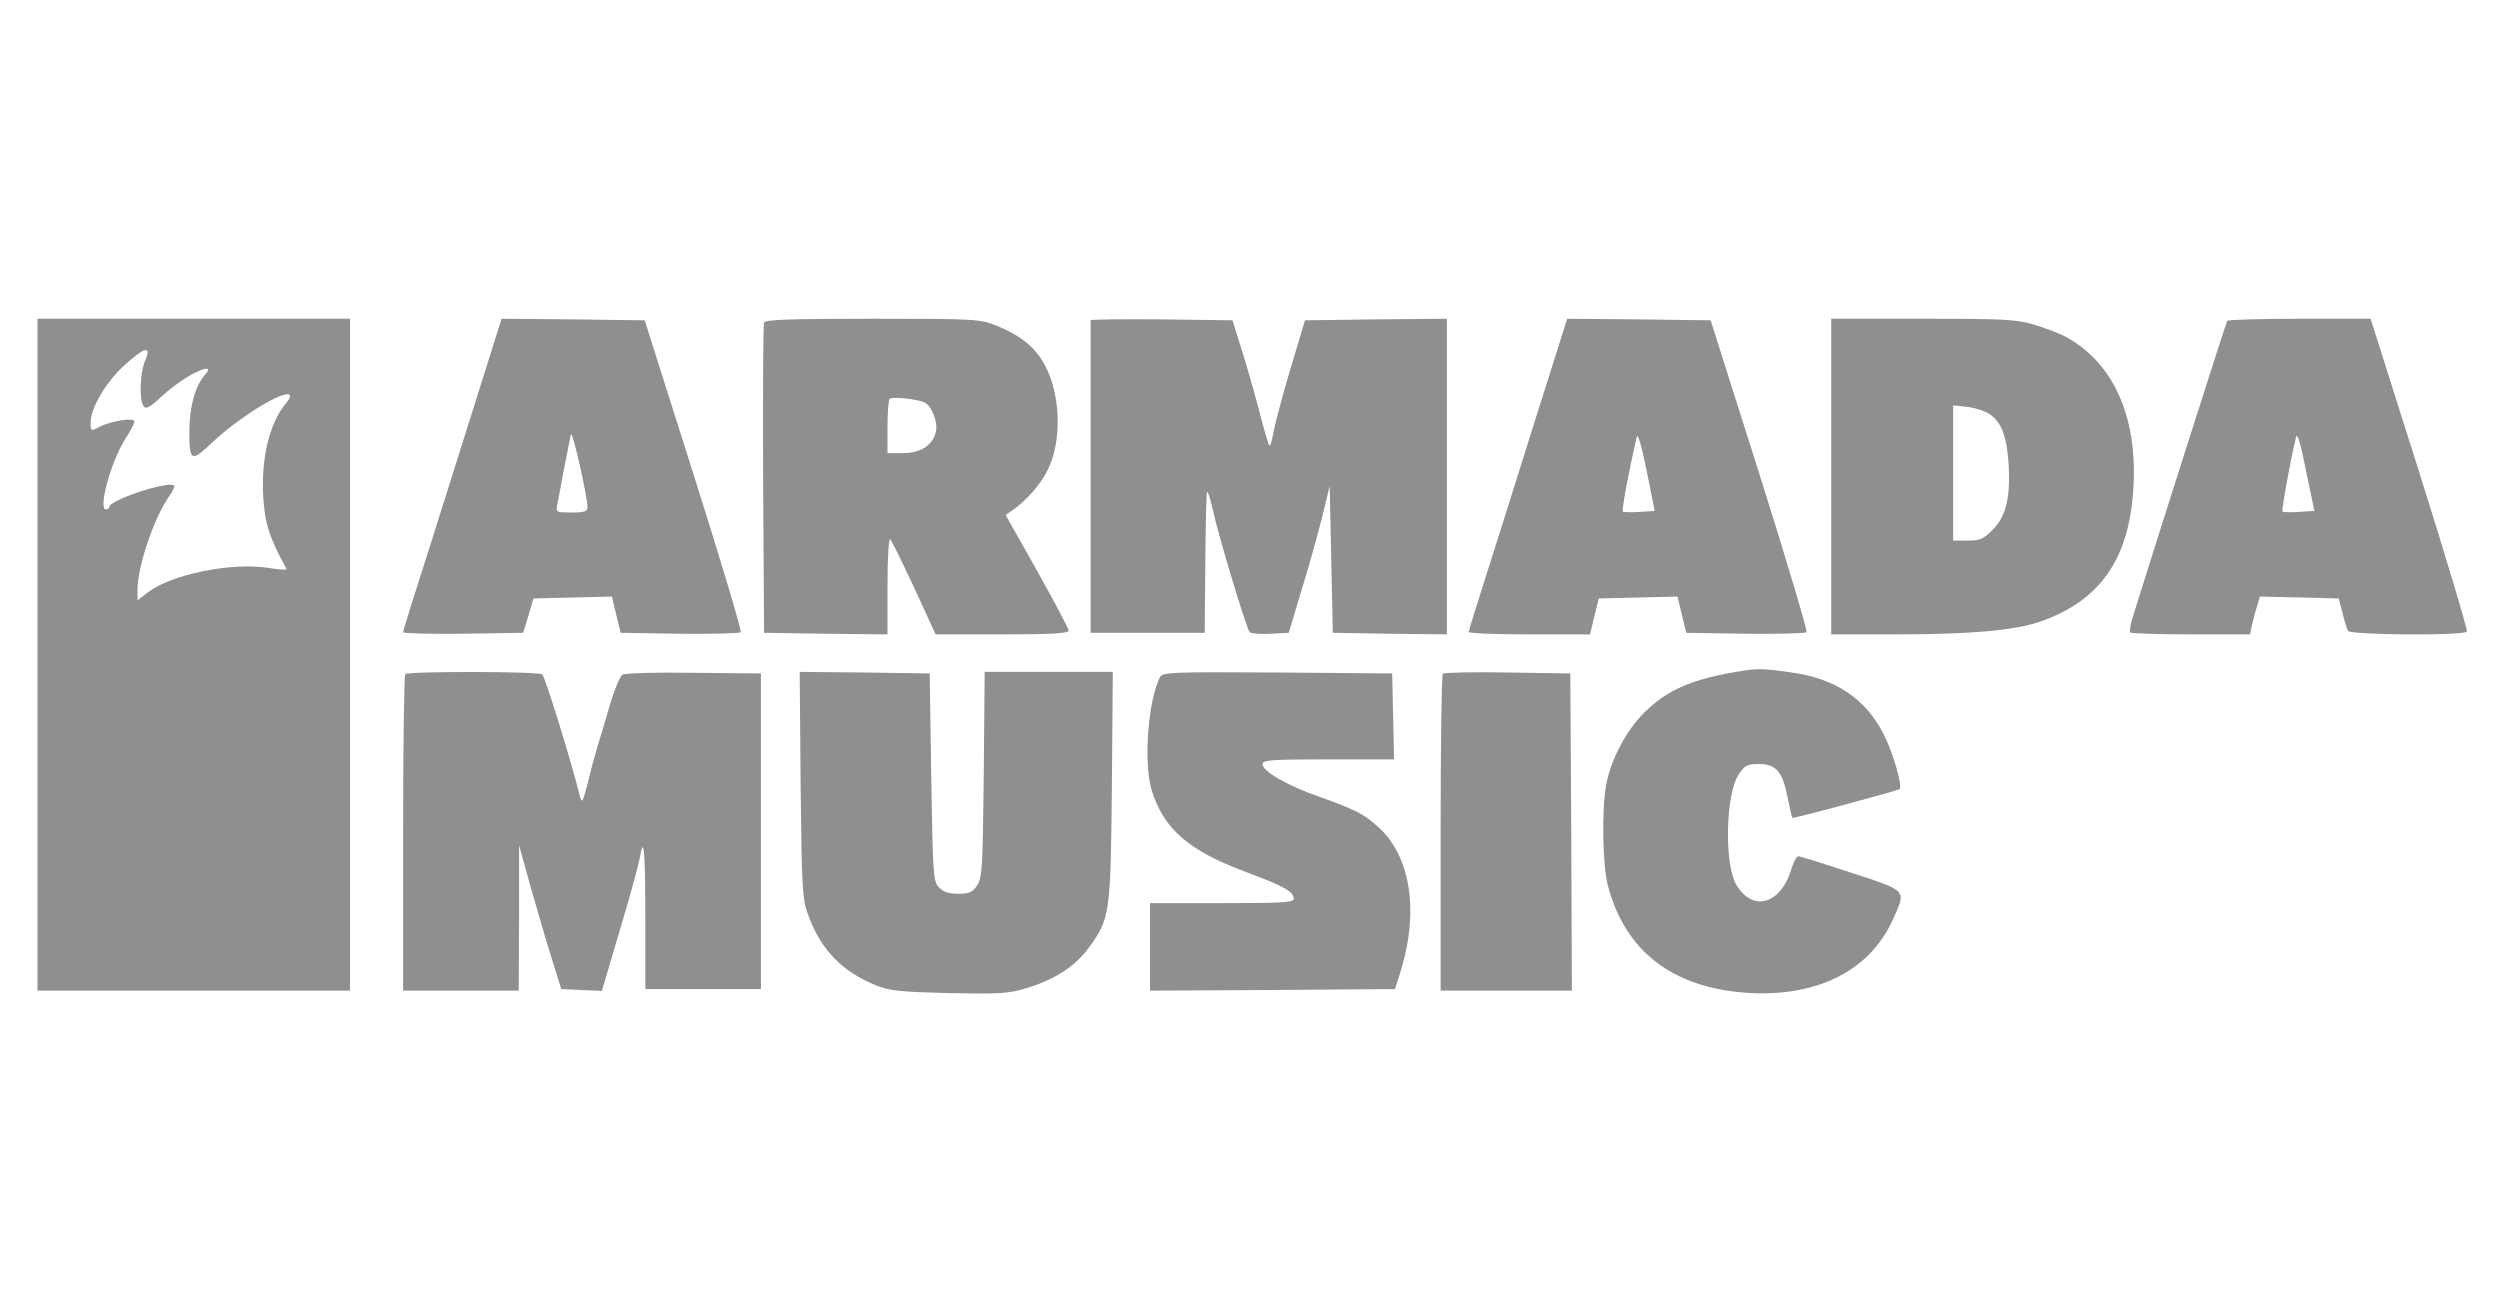
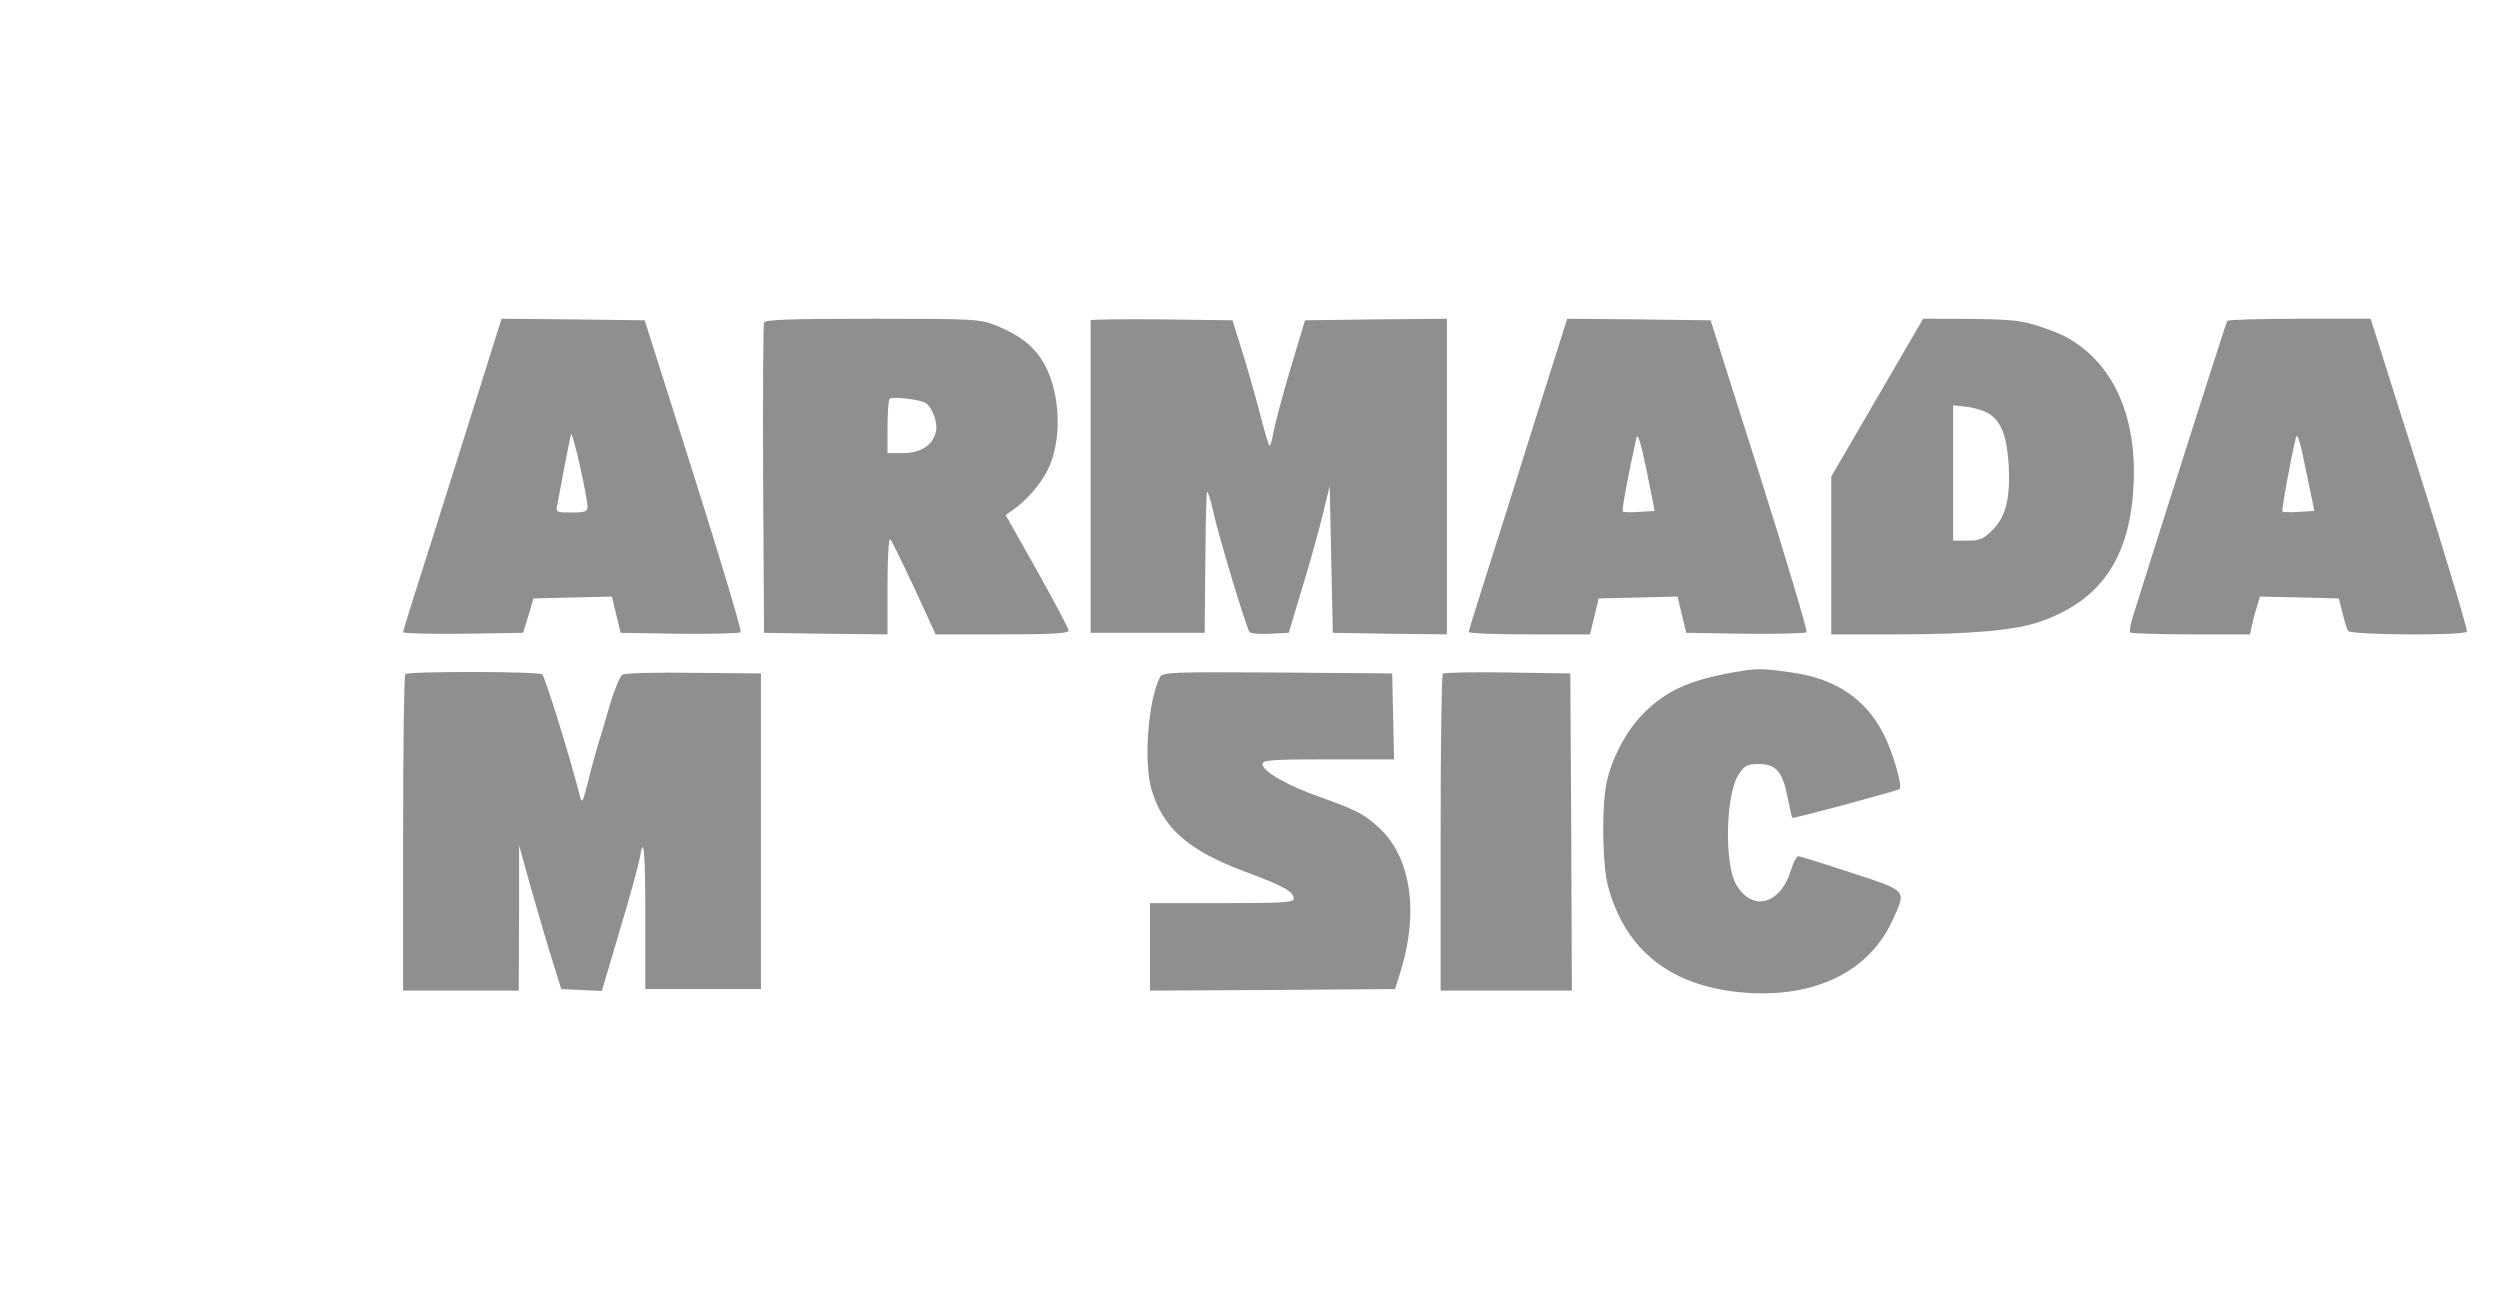
<svg xmlns="http://www.w3.org/2000/svg" version="1.0" width="800pt" height="418pt" viewBox="0 0 800 418" preserveAspectRatio="xMidYMid meet">
  <g transform="translate(0,418) scale(0.1,-0.1)" fill="#8F8F8F" stroke="none">
-     <path d="M120 2085 l0 -1075 500 0 500 0 0 1075 0 1075 -500 0 -500 0 0 -1075z m344 940 c-16 -38 -19 -122 -5 -144 8 -12 19 -6 59 31 47 44 118 88 143 88 8 0 6 -6 -4 -18 -31 -35 -49 -96 -51 -172 -1 -108 5 -111 73 -46 85 80 230 170 248 152 3 -3 -1 -14 -9 -23 -54 -62 -82 -173 -76 -298 5 -89 19 -134 75 -236 2 -3 -25 -2 -59 4 -119 18 -309 -21 -384 -78 l-34 -26 0 33 c0 76 53 232 102 301 11 15 18 31 15 33 -16 17 -207 -46 -207 -68 0 -4 -5 -8 -11 -8 -26 0 16 152 61 224 17 26 30 51 30 57 0 14 -75 2 -112 -17 -27 -14 -28 -14 -28 14 0 46 48 128 107 182 67 61 89 66 67 15z" />
    <path d="M1532 2928 c-40 -128 -111 -352 -157 -498 -47 -146 -85 -268 -85 -273 0 -4 86 -6 192 -5 l192 3 17 55 16 55 126 3 125 3 14 -58 14 -58 189 -3 c104 -1 192 1 195 5 4 5 -64 231 -150 503 l-157 495 -229 3 -229 2 -73 -232z m348 -370 c0 -15 -9 -18 -51 -18 -48 0 -51 1 -46 23 2 12 12 65 22 117 10 52 20 102 22 110 5 14 52 -196 53 -232z" />
    <path d="M2445 3148 c-3 -7 -4 -233 -3 -503 l3 -490 198 -3 197 -2 0 157 c0 93 4 153 9 147 5 -5 39 -75 77 -156 l68 -148 213 0 c156 0 213 3 213 12 0 6 -46 92 -101 191 l-101 179 23 16 c40 27 89 82 110 125 48 93 44 243 -8 340 -31 56 -75 92 -152 124 -55 22 -64 23 -399 23 -265 0 -344 -3 -347 -12z m512 -255 c23 -9 45 -62 38 -94 -10 -44 -49 -69 -106 -69 l-49 0 0 83 c0 46 3 87 7 91 8 7 81 0 110 -11z" />
    <path d="M3490 3155 c0 -3 0 -229 0 -502 l0 -498 182 0 183 0 2 223 c1 123 3 226 6 228 2 2 10 -22 17 -53 18 -85 109 -386 119 -396 4 -4 34 -7 67 -5 l58 3 42 140 c24 77 53 183 66 235 l23 95 5 -235 5 -235 183 -3 182 -2 0 505 0 505 -227 -2 -227 -3 -48 -160 c-26 -88 -50 -179 -54 -203 -4 -24 -9 -40 -12 -38 -3 3 -18 54 -33 113 -16 60 -41 149 -57 198 l-28 90 -227 3 c-125 1 -227 0 -227 -3z" />
    <path d="M4910 2828 c-57 -183 -128 -407 -157 -498 -29 -91 -53 -168 -53 -172 0 -5 87 -8 194 -8 l194 0 14 58 14 57 126 3 126 3 14 -58 14 -58 189 -3 c104 -1 192 1 196 5 3 5 -64 231 -150 503 l-157 495 -230 3 -229 2 -105 -332z m336 -286 c-26 -2 -50 -1 -53 1 -4 4 18 123 44 237 3 17 14 -17 32 -105 l26 -130 -49 -3z" />
-     <path d="M5860 2655 l0 -505 210 0 c237 0 379 13 459 41 192 67 285 201 298 429 13 222 -61 392 -207 477 -19 12 -66 30 -104 42 -63 19 -92 21 -362 21 l-294 0 0 -505z m505 201 c40 -26 57 -72 63 -166 5 -106 -9 -163 -53 -207 -28 -28 -40 -33 -79 -33 l-46 0 0 216 0 217 45 -5 c25 -3 56 -13 70 -22z" />
+     <path d="M5860 2655 l0 -505 210 0 c237 0 379 13 459 41 192 67 285 201 298 429 13 222 -61 392 -207 477 -19 12 -66 30 -104 42 -63 19 -92 21 -362 21 z m505 201 c40 -26 57 -72 63 -166 5 -106 -9 -163 -53 -207 -28 -28 -40 -33 -79 -33 l-46 0 0 216 0 217 45 -5 c25 -3 56 -13 70 -22z" />
    <path d="M7127 3153 c-4 -6 -245 -763 -303 -950 -7 -22 -10 -44 -7 -47 4 -3 91 -6 194 -6 l189 0 6 28 c3 15 10 42 16 60 l10 33 126 -3 126 -3 12 -46 c6 -26 14 -52 18 -58 9 -13 372 -16 380 -2 3 4 -65 232 -151 505 l-157 496 -227 0 c-125 0 -230 -3 -232 -7z m230 -611 c-27 -2 -51 -1 -53 1 -4 3 27 172 43 237 4 18 14 -14 32 -105 l27 -130 -49 -3z" />
    <path d="M5580 2034 c-161 -25 -243 -59 -319 -135 -57 -56 -106 -150 -121 -229 -15 -79 -12 -257 5 -323 55 -210 205 -327 444 -344 222 -15 392 69 466 230 46 101 52 94 -130 154 -88 29 -165 53 -170 53 -6 0 -16 -19 -23 -42 -34 -113 -124 -137 -176 -49 -39 67 -34 291 8 353 19 29 27 33 65 33 55 0 76 -25 92 -110 7 -33 13 -61 14 -62 2 -4 338 87 344 92 9 10 -21 116 -50 173 -58 116 -156 182 -302 201 -78 11 -100 12 -147 5z" />
    <path d="M1297 2023 c-4 -3 -7 -233 -7 -510 l0 -503 185 0 185 0 1 233 0 232 39 -140 c22 -77 52 -180 68 -230 l28 -90 65 -3 65 -3 57 193 c32 106 60 210 64 231 13 81 18 27 18 -190 l0 -228 185 0 185 0 0 505 0 505 -215 2 c-118 2 -221 -1 -228 -6 -8 -4 -25 -46 -39 -92 -13 -46 -31 -106 -40 -134 -8 -27 -23 -81 -32 -120 -17 -65 -19 -68 -26 -40 -28 112 -111 381 -120 387 -13 10 -429 10 -438 1z" />
-     <path d="M2562 1668 c4 -343 5 -366 26 -421 40 -107 108 -177 215 -220 44 -18 79 -21 235 -25 162 -3 189 -2 250 17 88 27 153 69 196 128 68 94 70 107 74 516 l3 367 -205 0 -205 0 -3 -328 c-3 -294 -5 -331 -21 -355 -14 -22 -25 -27 -61 -27 -31 0 -48 6 -62 21 -18 20 -19 45 -24 353 l-5 331 -208 3 -208 2 3 -362z" />
    <path d="M3712 2013 c-38 -73 -53 -272 -27 -360 37 -124 118 -195 301 -263 121 -45 154 -63 154 -86 0 -12 -36 -14 -230 -14 l-230 0 0 -140 0 -140 392 2 392 3 19 60 c58 189 31 365 -72 458 -48 43 -69 54 -188 97 -104 36 -183 82 -183 105 0 13 29 15 210 15 l211 0 -3 138 -3 137 -367 3 c-342 2 -368 1 -376 -15z" />
    <path d="M4617 2024 c-4 -4 -7 -234 -7 -511 l0 -503 210 0 210 0 -2 508 -3 507 -200 3 c-111 2 -204 0 -208 -4z" />
  </g>
</svg>